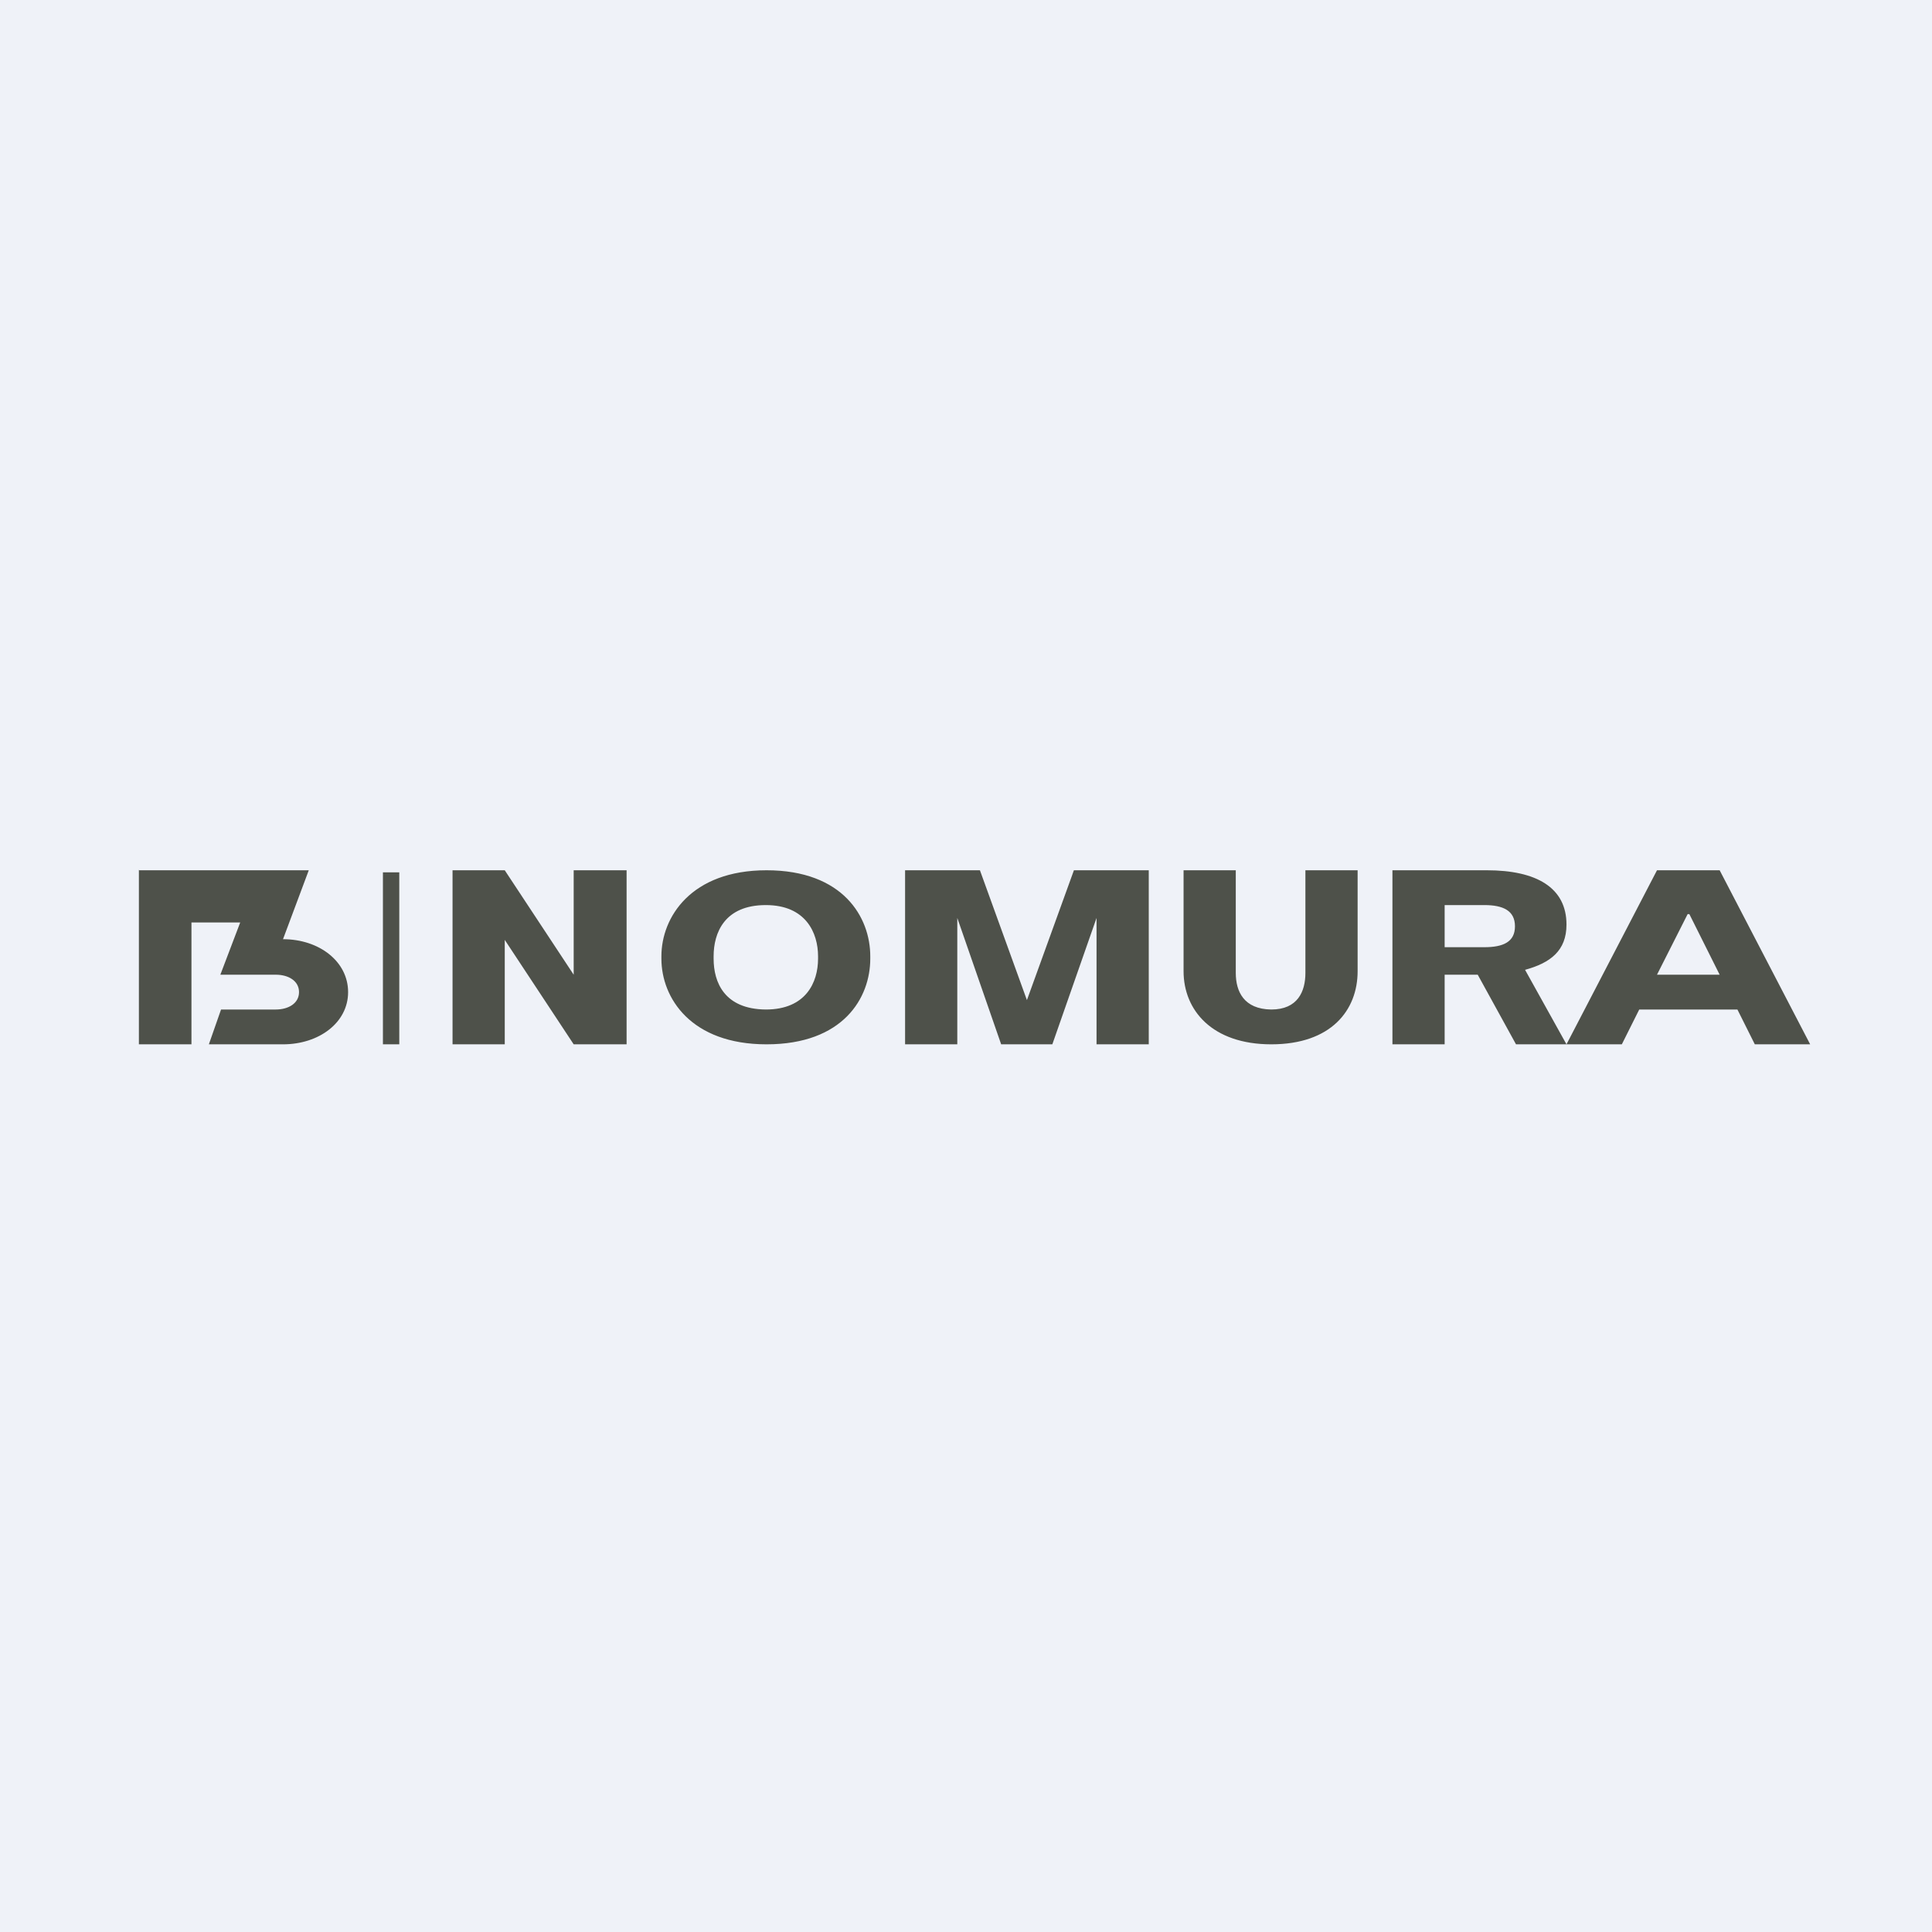
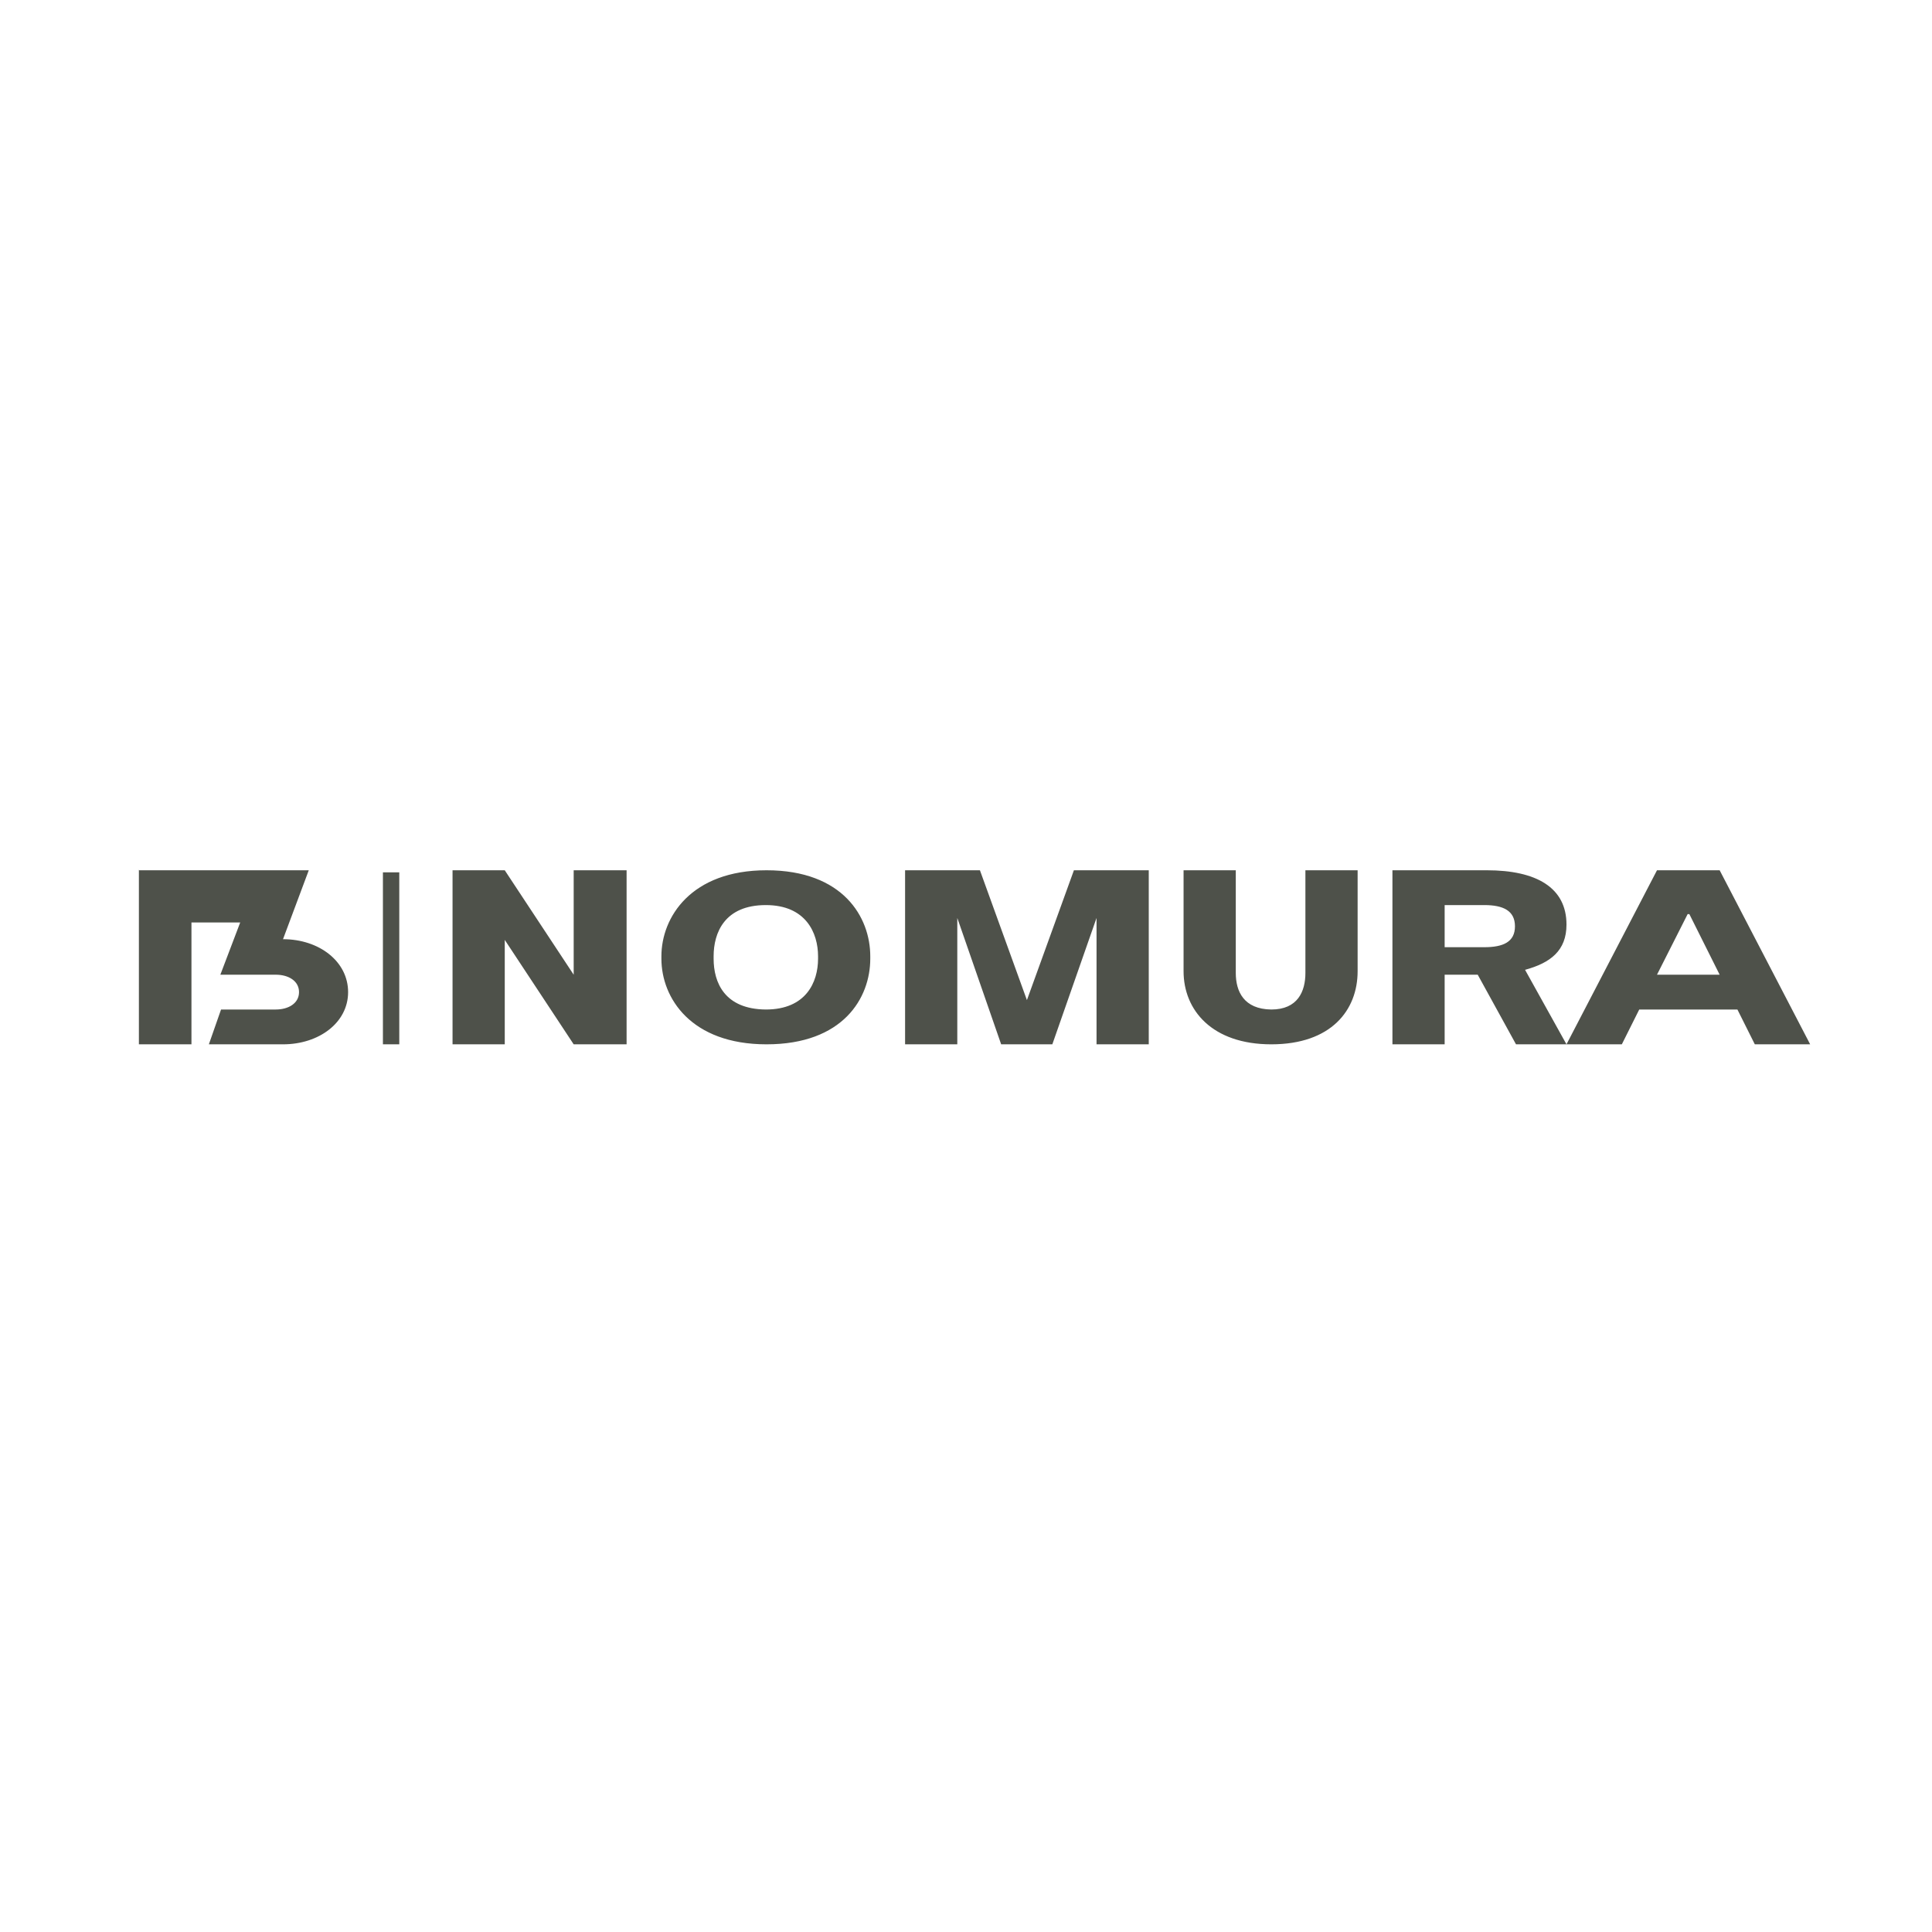
<svg xmlns="http://www.w3.org/2000/svg" viewBox="0 0 55.5 55.5">
-   <path d="M 0,0 H 55.5 V 55.5 H 0 Z" fill="rgb(239, 242, 248)" />
  <path d="M 3.99,24.985 V 30 H 5.5 V 26.5 H 6.9 L 6.33,28 H 7.92 C 8.29,28 8.59,28.18 8.59,28.5 S 8.29,29 7.92,29 H 6.35 L 6,30 H 8.13 C 9.16,30 10,29.38 10,28.5 S 9.17,26.98 8.13,26.98 L 8.87,25 H 4 Z M 11,25.06 H 11.47 V 30 H 11 V 25.06 Z M 46.59,30 H 45 L 47.6,25 H 49.4 L 52,30 H 50.41 L 49.91,29 H 47.09 L 46.59,30 Z M 48.48,26.26 L 47.6,28 H 49.4 L 48.53,26.26 H 48.48 Z M 41.5,30 H 40 V 25 H 42.71 C 44.14,25 45,25.5 45,26.56 C 45,27.31 44.54,27.66 43.81,27.86 L 45,30 H 43.55 L 42.45,28 H 41.5 V 30 Z M 41.5,26 V 27.21 H 42.64 C 43.18,27.21 43.52,27.06 43.52,26.61 C 43.52,26.16 43.18,26 42.64,26 H 41.5 Z M 36.52,30 C 34.82,30 34,29.02 34,27.9 V 25 H 35.5 V 27.95 C 35.5,28.48 35.73,28.99 36.52,29 C 37.28,29 37.5,28.48 37.5,27.95 V 25 H 39 V 27.9 C 39,29.02 38.24,30 36.52,30 Z M 27.5,30 H 26 V 25 H 28.15 L 29.5,28.73 L 30.85,25 H 33 V 30 H 31.5 V 26.37 L 30.23,30 H 28.76 L 27.5,26.37 V 30 Z M 22.02,30 C 19.85,30 19,28.67 19,27.54 V 27.47 C 19,26.35 19.85,25 22.02,25 C 24.22,25 25,26.35 25,27.47 V 27.54 C 25,28.67 24.22,30 22.02,30 Z M 22,29 C 23.15,29 23.5,28.22 23.5,27.54 V 27.47 C 23.5,26.8 23.15,26 22,26 C 20.81,26 20.5,26.8 20.5,27.47 V 27.54 C 20.5,28.22 20.81,28.99 22,29 Z M 14.5,30 H 13 V 25 H 14.5 L 16.48,28 V 25 H 18 V 30 H 16.48 L 14.5,27 V 30 Z" fill="rgb(78, 81, 74)" />
</svg>